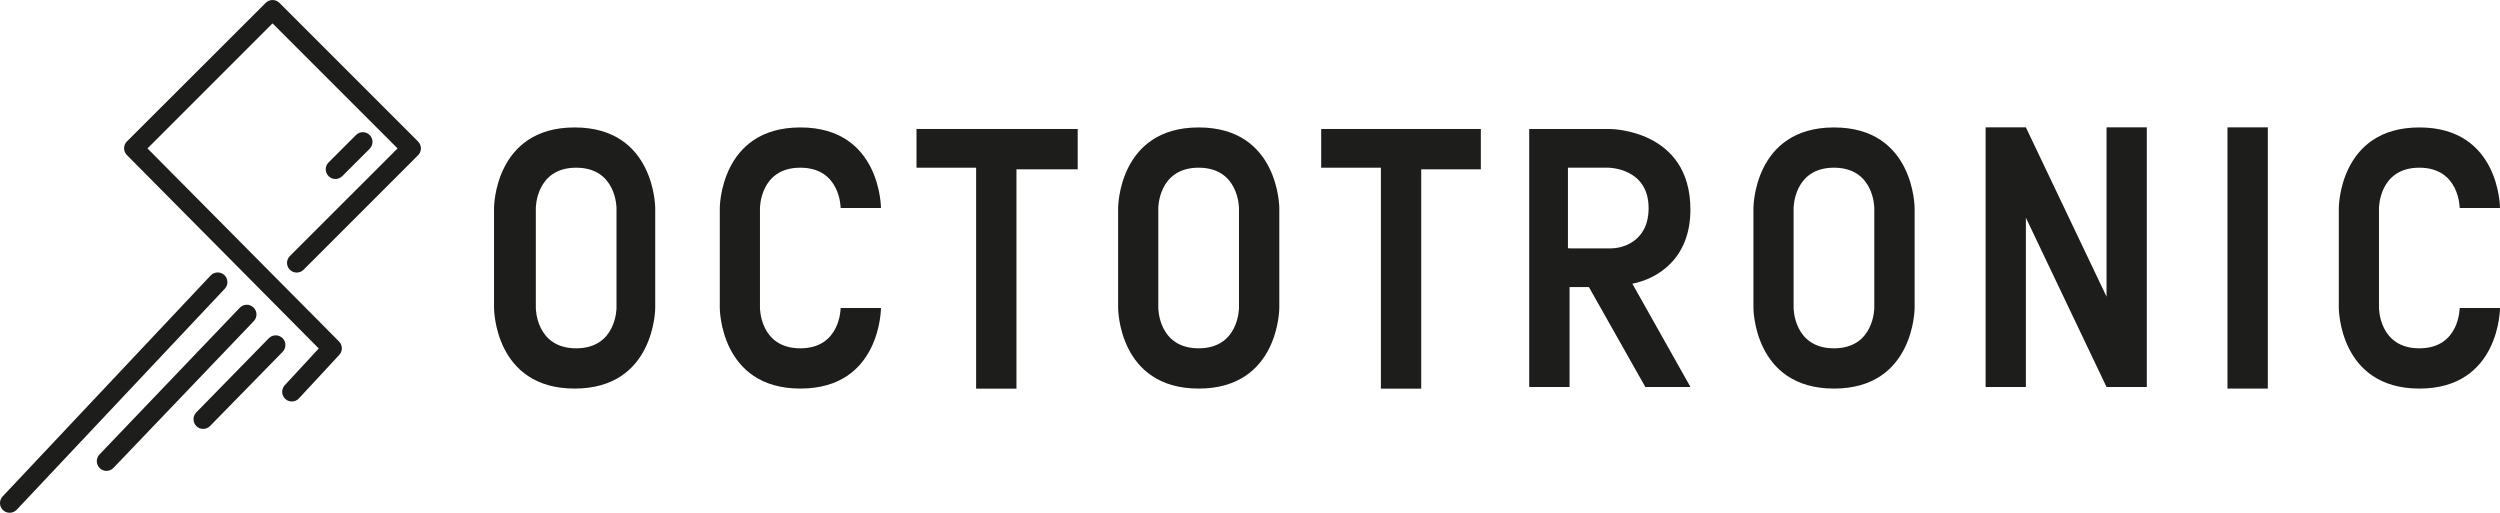
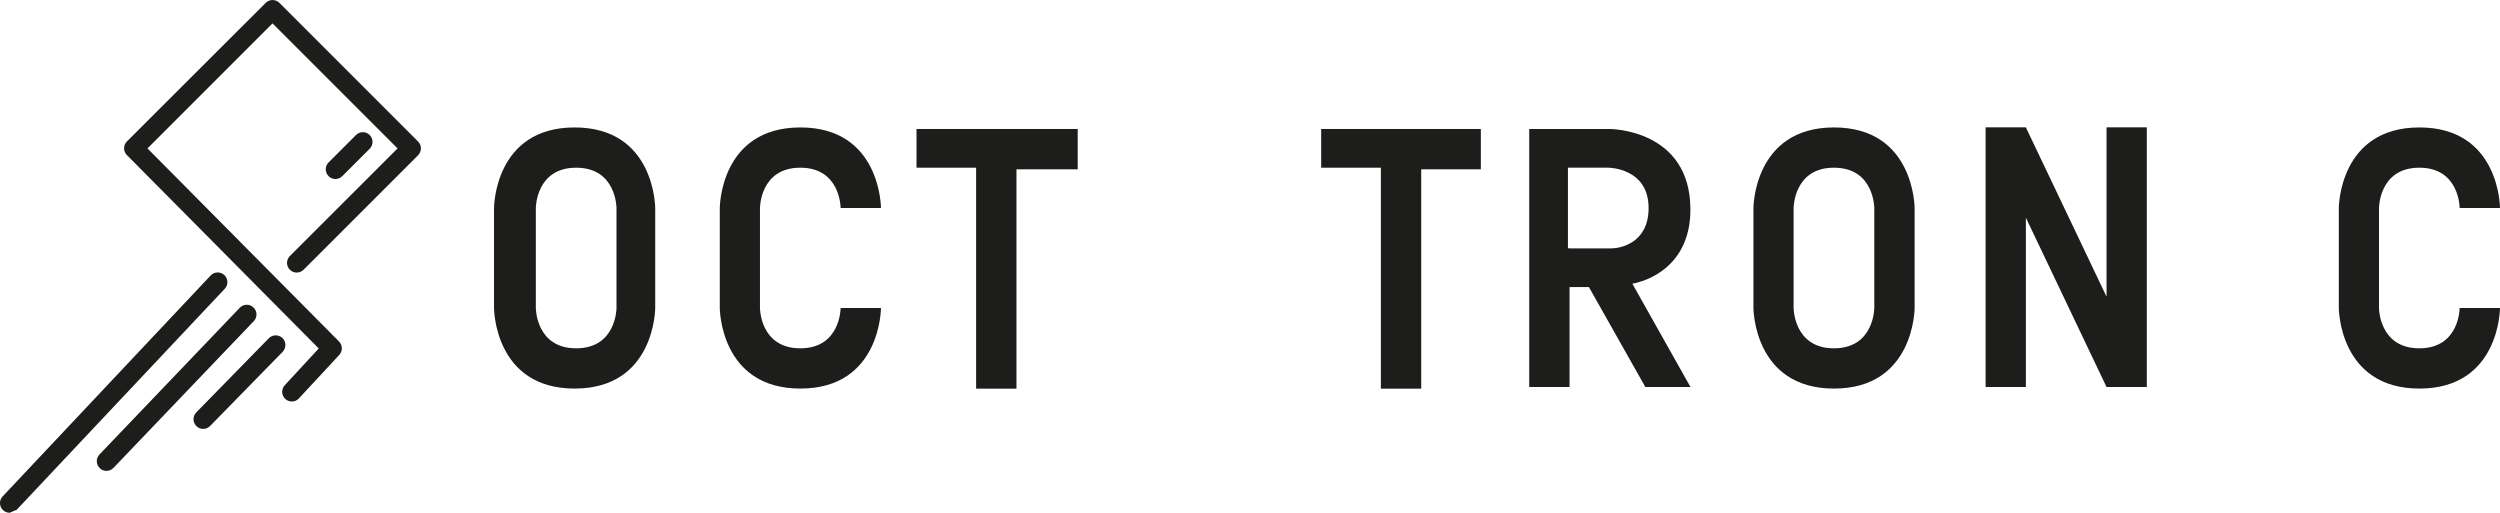
<svg xmlns="http://www.w3.org/2000/svg" id="Ebene_1" viewBox="0 0 322.91 66.23">
  <defs>
    <style>      .cls-1 {        fill: #1d1d1b;      }    </style>
  </defs>
  <g>
    <path class="cls-1" d="M37.7,51.86c-.3,0-.61-.11-.85-.33-.51-.47-.54-1.26-.07-1.77l4.39-4.75-24.78-24.98c-.49-.49-.48-1.28,0-1.76L34.32.37c.49-.49,1.28-.49,1.77,0l17.91,17.91c.49.49.49,1.28,0,1.77l-14.79,14.79c-.49.49-1.28.49-1.77,0-.49-.49-.49-1.28,0-1.77l13.91-13.9L35.2,3.02l-16.15,16.15,24.74,24.94c.47.48.49,1.24.03,1.73l-5.21,5.62c-.25.27-.58.4-.92.4Z" />
-     <path class="cls-1" d="M1.25,66.23c-.31,0-.62-.11-.86-.34-.5-.47-.53-1.26-.05-1.77l26.87-28.54c.47-.5,1.27-.52,1.77-.05.5.47.53,1.26.05,1.77L2.16,65.84c-.25.26-.58.39-.91.39ZM13.75,60.82c-.31,0-.62-.11-.86-.35-.5-.48-.52-1.27-.04-1.77l18.12-18.95c.48-.5,1.27-.52,1.77-.04s.52,1.27.04,1.77l-18.12,18.95c-.25.26-.57.39-.9.39ZM26.24,55.4c-.32,0-.63-.12-.87-.36-.49-.48-.5-1.27-.02-1.77l9.37-9.58c.48-.49,1.27-.5,1.77-.02.49.48.5,1.27.02,1.77l-9.37,9.58c-.25.25-.57.38-.89.38ZM43.32,23.12c-.32,0-.64-.12-.88-.37-.49-.49-.49-1.28,0-1.77l3.54-3.54c.49-.49,1.28-.49,1.77,0,.49.49.49,1.28,0,1.77l-3.54,3.54c-.24.24-.56.37-.88.37Z" />
+     <path class="cls-1" d="M1.25,66.23c-.31,0-.62-.11-.86-.34-.5-.47-.53-1.26-.05-1.77l26.87-28.54c.47-.5,1.27-.52,1.77-.05.5.47.53,1.26.05,1.77L2.16,65.84ZM13.75,60.82c-.31,0-.62-.11-.86-.35-.5-.48-.52-1.27-.04-1.77l18.12-18.95c.48-.5,1.27-.52,1.77-.04s.52,1.27.04,1.77l-18.12,18.95c-.25.26-.57.39-.9.39ZM26.24,55.4c-.32,0-.63-.12-.87-.36-.49-.48-.5-1.27-.02-1.77l9.37-9.58c.48-.49,1.27-.5,1.77-.02.49.48.5,1.27.02,1.77l-9.37,9.58c-.25.25-.57.38-.89.38ZM43.32,23.12c-.32,0-.64-.12-.88-.37-.49-.49-.49-1.28,0-1.77l3.54-3.54c.49-.49,1.28-.49,1.77,0,.49.49.49,1.28,0,1.77l-3.54,3.54c-.24.24-.56.37-.88.37Z" />
  </g>
  <g>
    <g>
      <path class="cls-1" d="M79.63,26.87s0-5.21-5.21-5.21-5.21,5.21-5.21,5.21v12.91s0,5.21,5.21,5.21,5.21-5.21,5.21-5.21v-12.91ZM84.63,26.87v12.91s0,10.41-10.41,10.41-10.41-10.41-10.41-10.41v-12.91s0-10.41,10.41-10.41,10.41,10.41,10.41,10.41" />
      <path class="cls-1" d="M113.79,26.87h-5.21s0-5.21-5.21-5.21-5.21,5.21-5.21,5.21v12.91s0,5.21,5.21,5.21,5.21-5.21,5.21-5.21h5.21s0,10.41-10.41,10.41-10.41-10.41-10.41-10.41v-12.91s0-10.41,10.41-10.41,10.41,10.41,10.41,10.41" />
    </g>
    <polygon class="cls-1" points="139.2 16.66 139.2 21.87 131.29 21.87 131.29 50.2 126.08 50.2 126.08 21.66 118.38 21.66 118.38 16.66 139.2 16.66" />
-     <path class="cls-1" d="M160.03,26.87s0-5.21-5.21-5.21-5.21,5.21-5.21,5.21v12.91s0,5.21,5.21,5.21,5.21-5.21,5.21-5.21v-12.91ZM165.24,26.87v12.91s0,10.41-10.41,10.41-10.41-10.41-10.41-10.41v-12.91s0-10.41,10.41-10.41,10.41,10.41,10.41,10.41" />
    <polygon class="cls-1" points="191.27 16.66 191.27 21.87 183.57 21.87 183.57 50.2 178.36 50.2 178.36 21.66 170.65 21.66 170.65 16.66 191.27 16.66" />
    <g>
      <path class="cls-1" d="M202.73,32.08h5.42c1.04,0,4.79-.62,4.79-5.21,0-5.21-5.21-5.21-5.21-5.21h-5.21v10.41h.21ZM210.85,36.66l7.5,13.33h-5.83l-7.29-12.91h-2.5v12.91h-5.21V16.66h10.41s10.41,0,10.41,10.41c0,6.46-4.37,8.96-7.5,9.58" />
      <path class="cls-1" d="M242.09,26.87s0-5.21-5.21-5.21-5.21,5.21-5.21,5.21v12.91s0,5.21,5.21,5.21,5.21-5.21,5.21-5.21v-12.91ZM247.3,26.87v12.91s0,10.41-10.41,10.41-10.41-10.41-10.41-10.41v-12.91s0-10.41,10.41-10.41,10.41,10.41,10.41,10.41" />
    </g>
    <polygon class="cls-1" points="277.29 16.45 277.29 49.99 272.09 49.99 261.67 28.12 261.67 49.99 256.47 49.99 256.47 16.45 261.67 16.45 272.09 38.32 272.09 16.45 277.29 16.45" />
-     <rect class="cls-1" x="287.71" y="16.45" width="5.21" height="33.74" />
    <path class="cls-1" d="M322.91,26.87h-5.21s0-5.21-5.21-5.21-5.21,5.21-5.21,5.21v12.91s0,5.21,5.21,5.21,5.21-5.21,5.21-5.21h5.21s0,10.41-10.41,10.41-10.41-10.41-10.41-10.41v-12.91s0-10.41,10.41-10.41,10.41,10.41,10.41,10.41" />
  </g>
</svg>